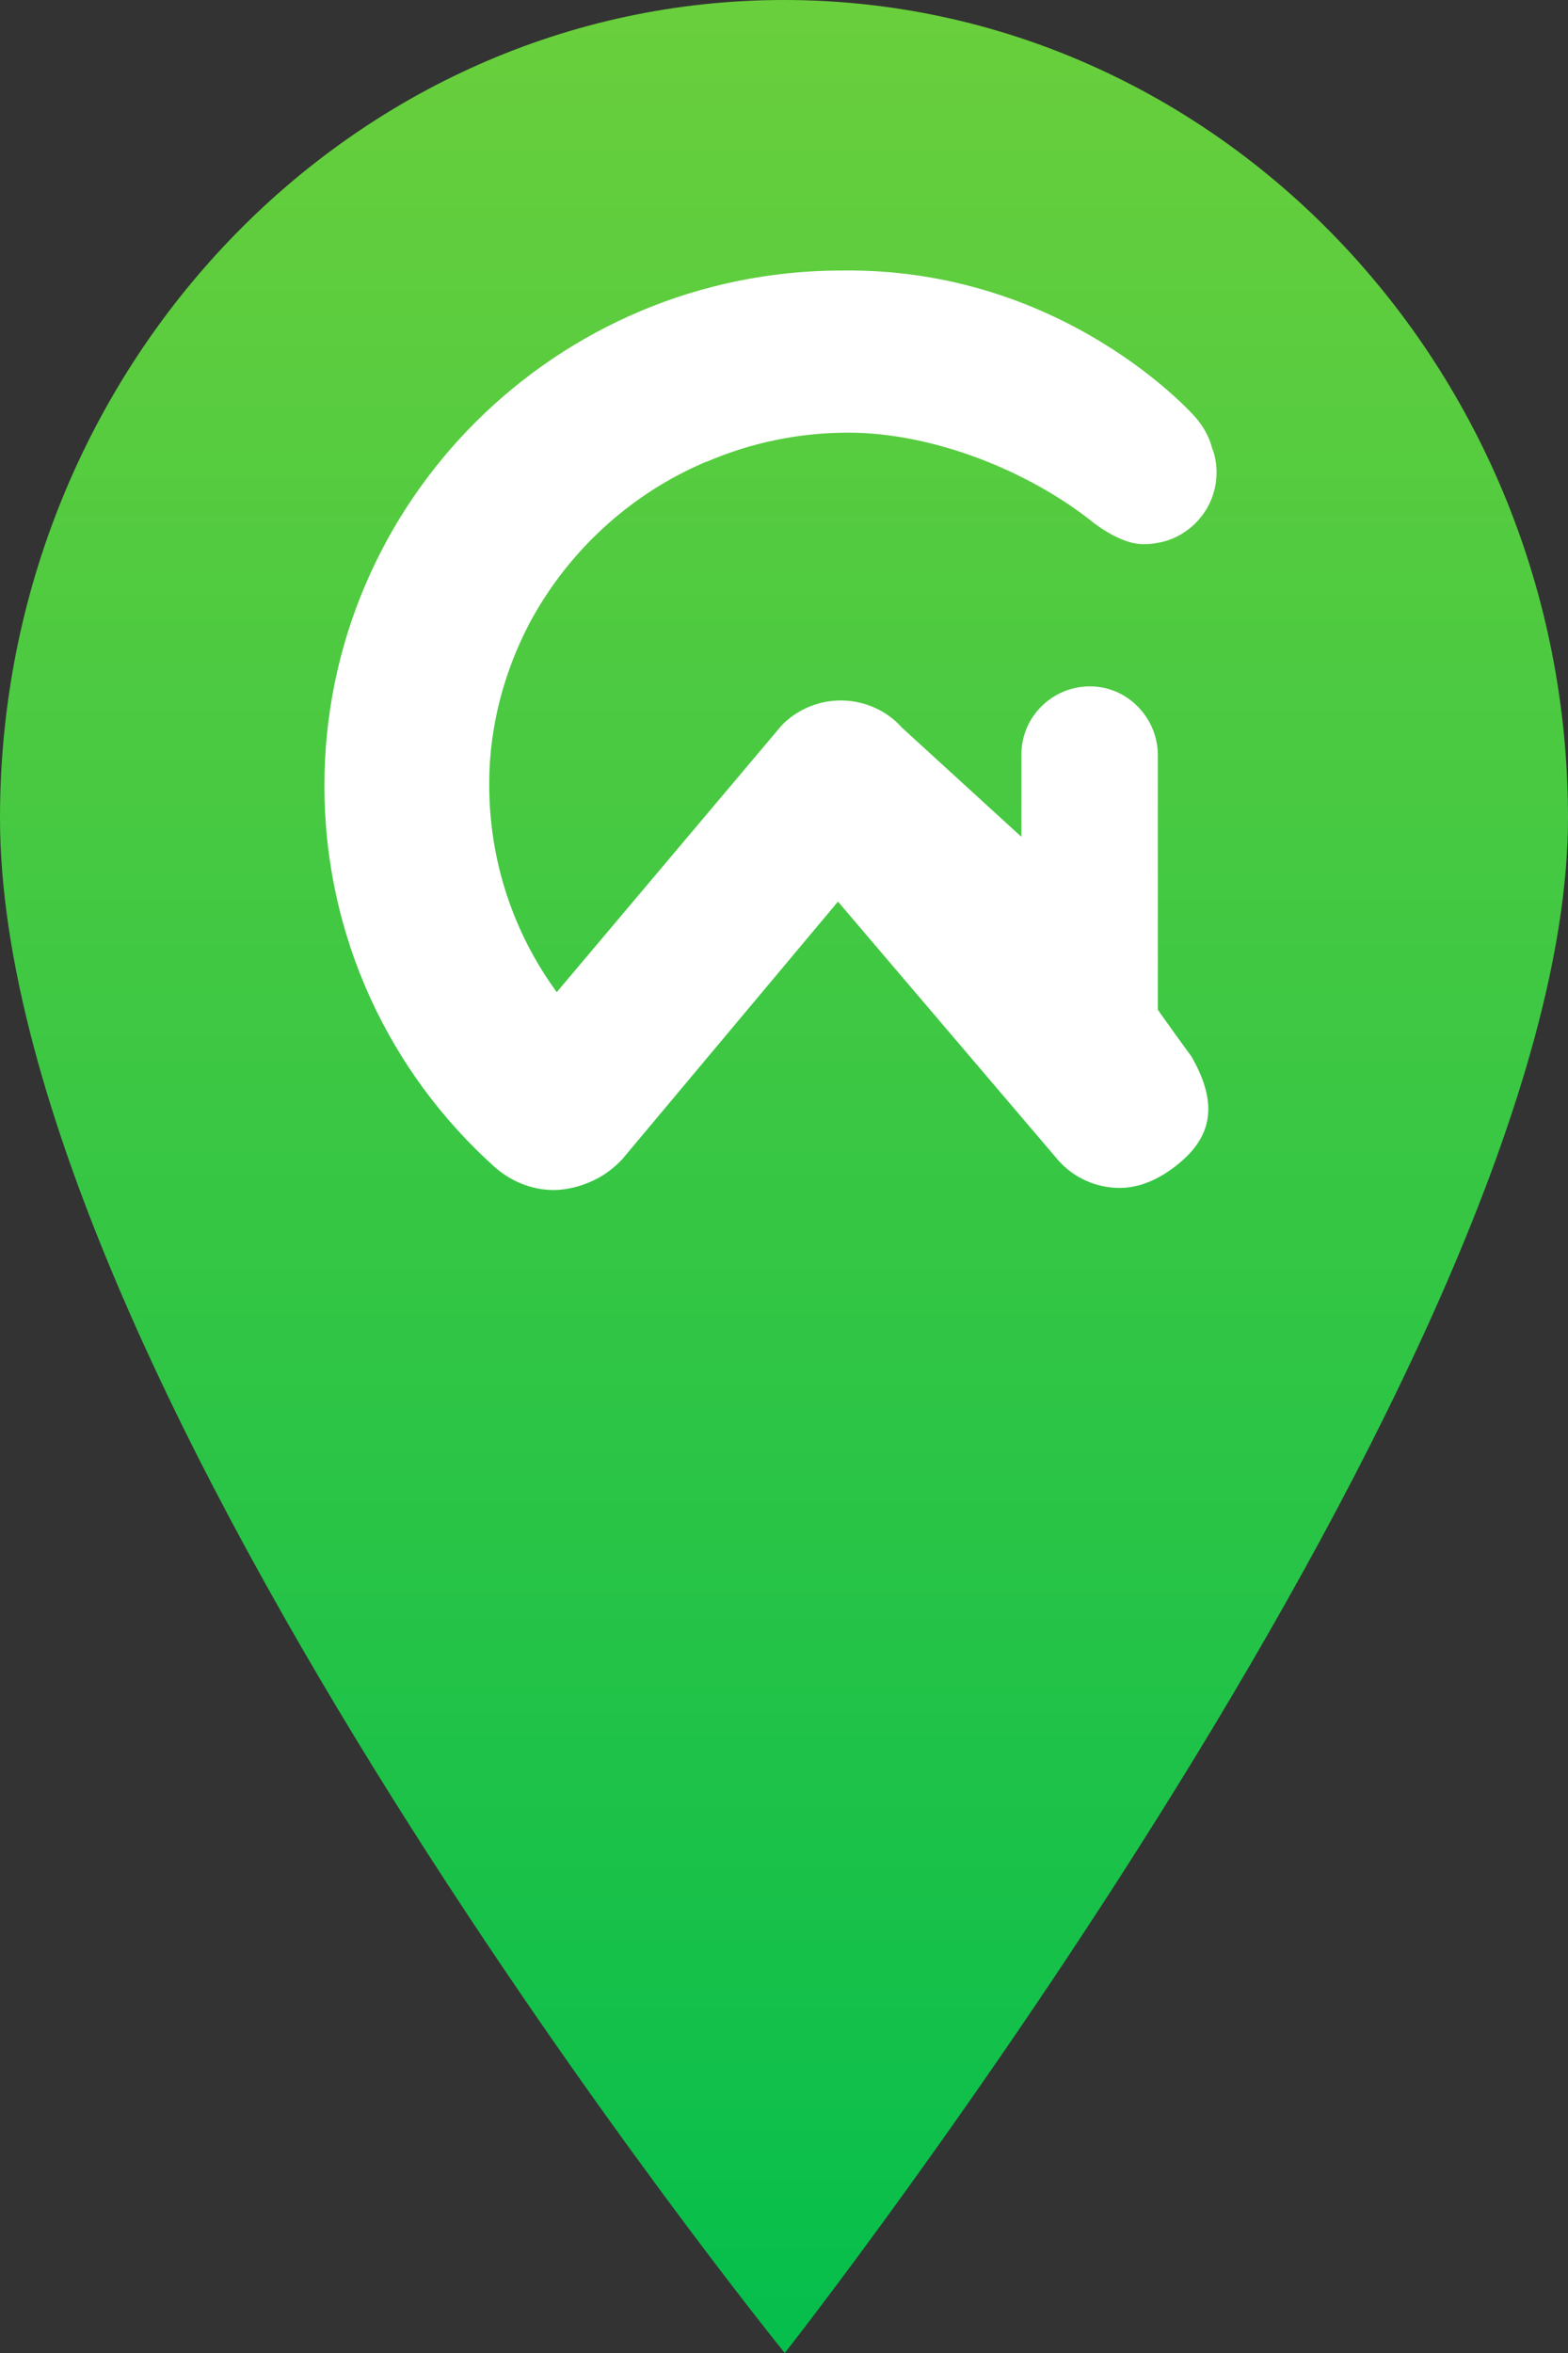
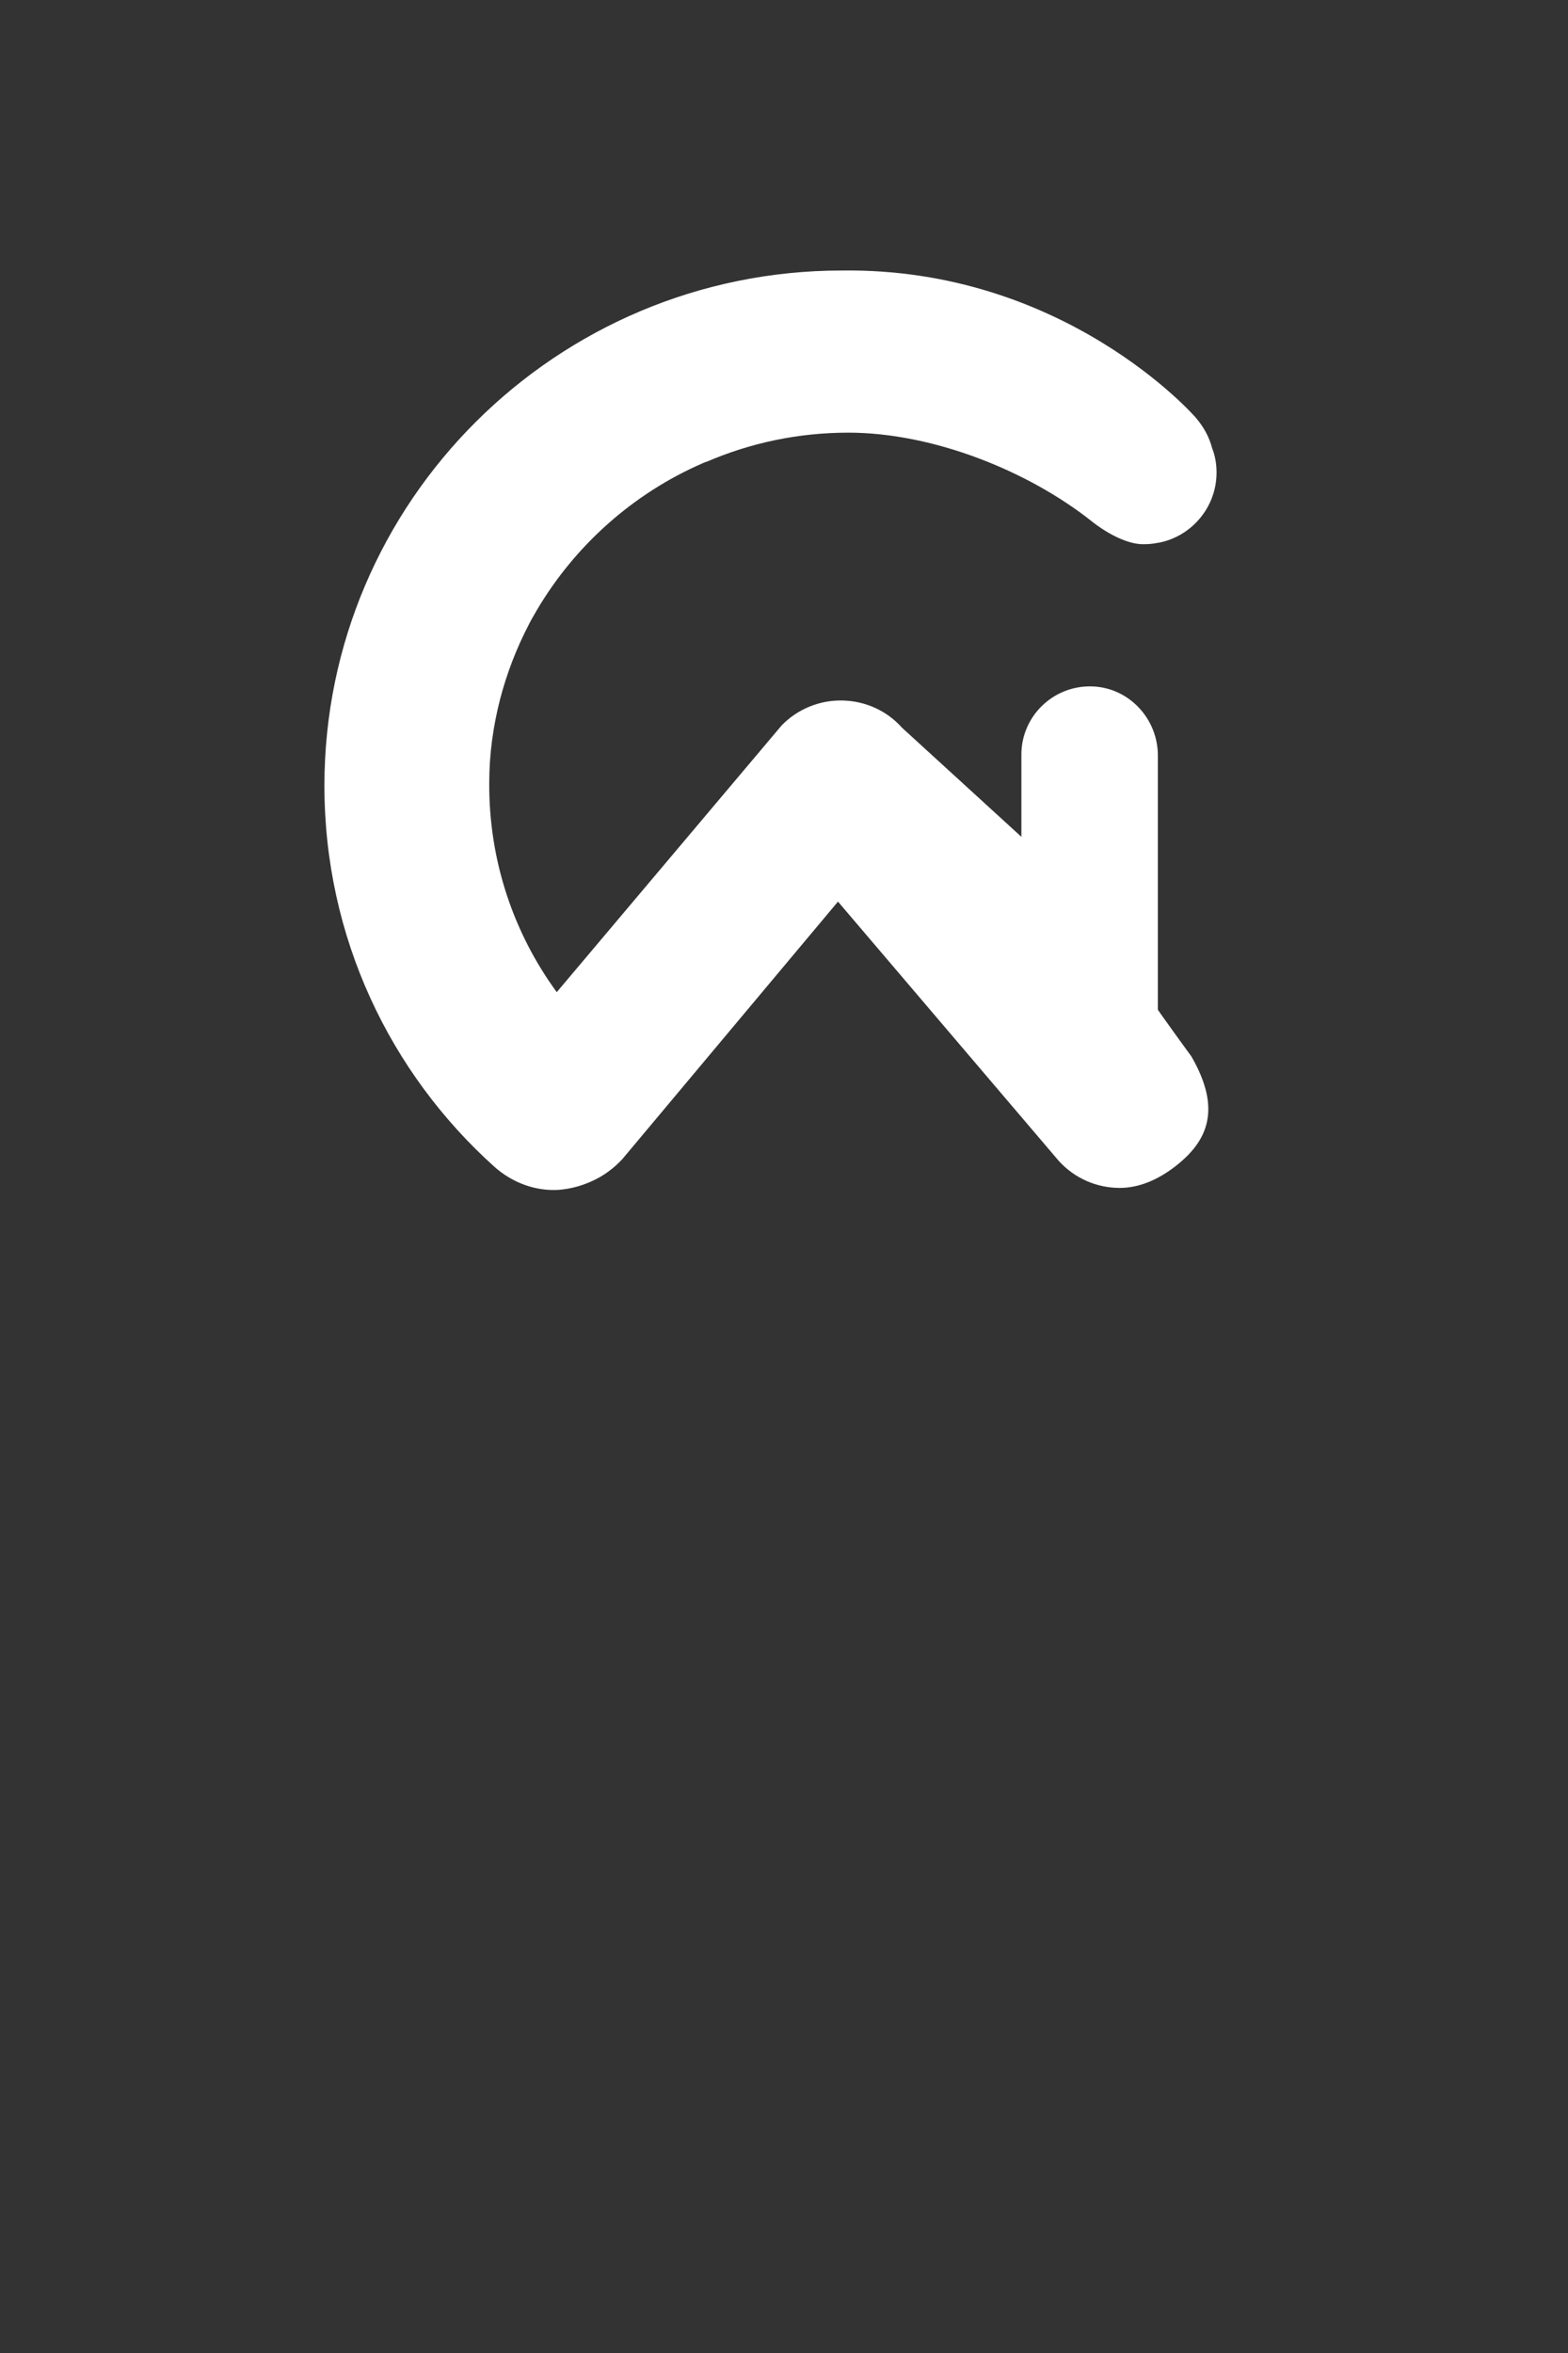
<svg xmlns="http://www.w3.org/2000/svg" width="58" height="87" viewBox="0 0 58 87" fill="none">
  <rect x="0" y="0" width="58" height="87" fill="#333333" stroke="none" />
-   <path d="M29 0C13.009 0 0 13.566 0 30.241C0 51.199 29.029 87 29.029 87C29.029 87 58 50.168 58 30.241C58 13.566 44.991 0 29 0Z" fill="url(#paint0_linear)" />
  <path d="M42.829 37.333V27.934C42.829 26.548 41.725 25.395 40.35 25.378C38.939 25.36 37.781 26.494 37.781 27.898V30.941L33.367 26.908C32.806 26.278 32.01 25.918 31.16 25.9C30.309 25.882 29.495 26.224 28.916 26.818L20.594 36.684C19.002 34.506 18.079 31.823 18.097 28.942C18.097 27.88 18.242 26.854 18.495 25.864C18.748 24.891 19.11 23.955 19.562 23.091C19.581 23.037 19.617 23.001 19.635 22.947C19.707 22.821 19.78 22.695 19.852 22.569C21.263 20.174 23.416 18.248 25.985 17.131C26.021 17.113 26.076 17.095 26.112 17.077H26.13C27.758 16.375 29.531 15.997 31.377 15.997C34.525 15.997 38.053 17.419 40.405 19.292C40.405 19.292 41.454 20.156 42.34 20.12C42.503 20.12 42.684 20.102 42.847 20.066H42.865C44.077 19.832 45 18.752 45 17.474C45 17.149 44.946 16.843 44.837 16.573C44.729 16.159 44.53 15.799 44.258 15.475C44.168 15.349 39.337 9.894 31.141 10.002C20.576 10.002 12 18.554 12 29.05C12 34.65 14.424 39.673 18.296 43.148C18.947 43.724 19.798 44.048 20.666 43.994C21.118 43.958 21.625 43.832 22.15 43.544C22.475 43.364 22.765 43.13 23.018 42.86L30.997 33.336L39.156 42.914C39.753 43.58 40.586 43.922 41.418 43.922C42.142 43.922 42.829 43.616 43.444 43.148C44.692 42.194 45.199 41.005 44.059 39.043C44.077 39.079 42.829 37.35 42.829 37.333Z" fill="white" />
  <defs>
    <linearGradient id="paint0_linear" x1="29" y1="0" x2="29" y2="87" gradientUnits="userSpaceOnUse">
      <stop stop-color="#6ACF3C" />
      <stop offset="1" stop-color="#05BE4C" />
    </linearGradient>
  </defs>
</svg>